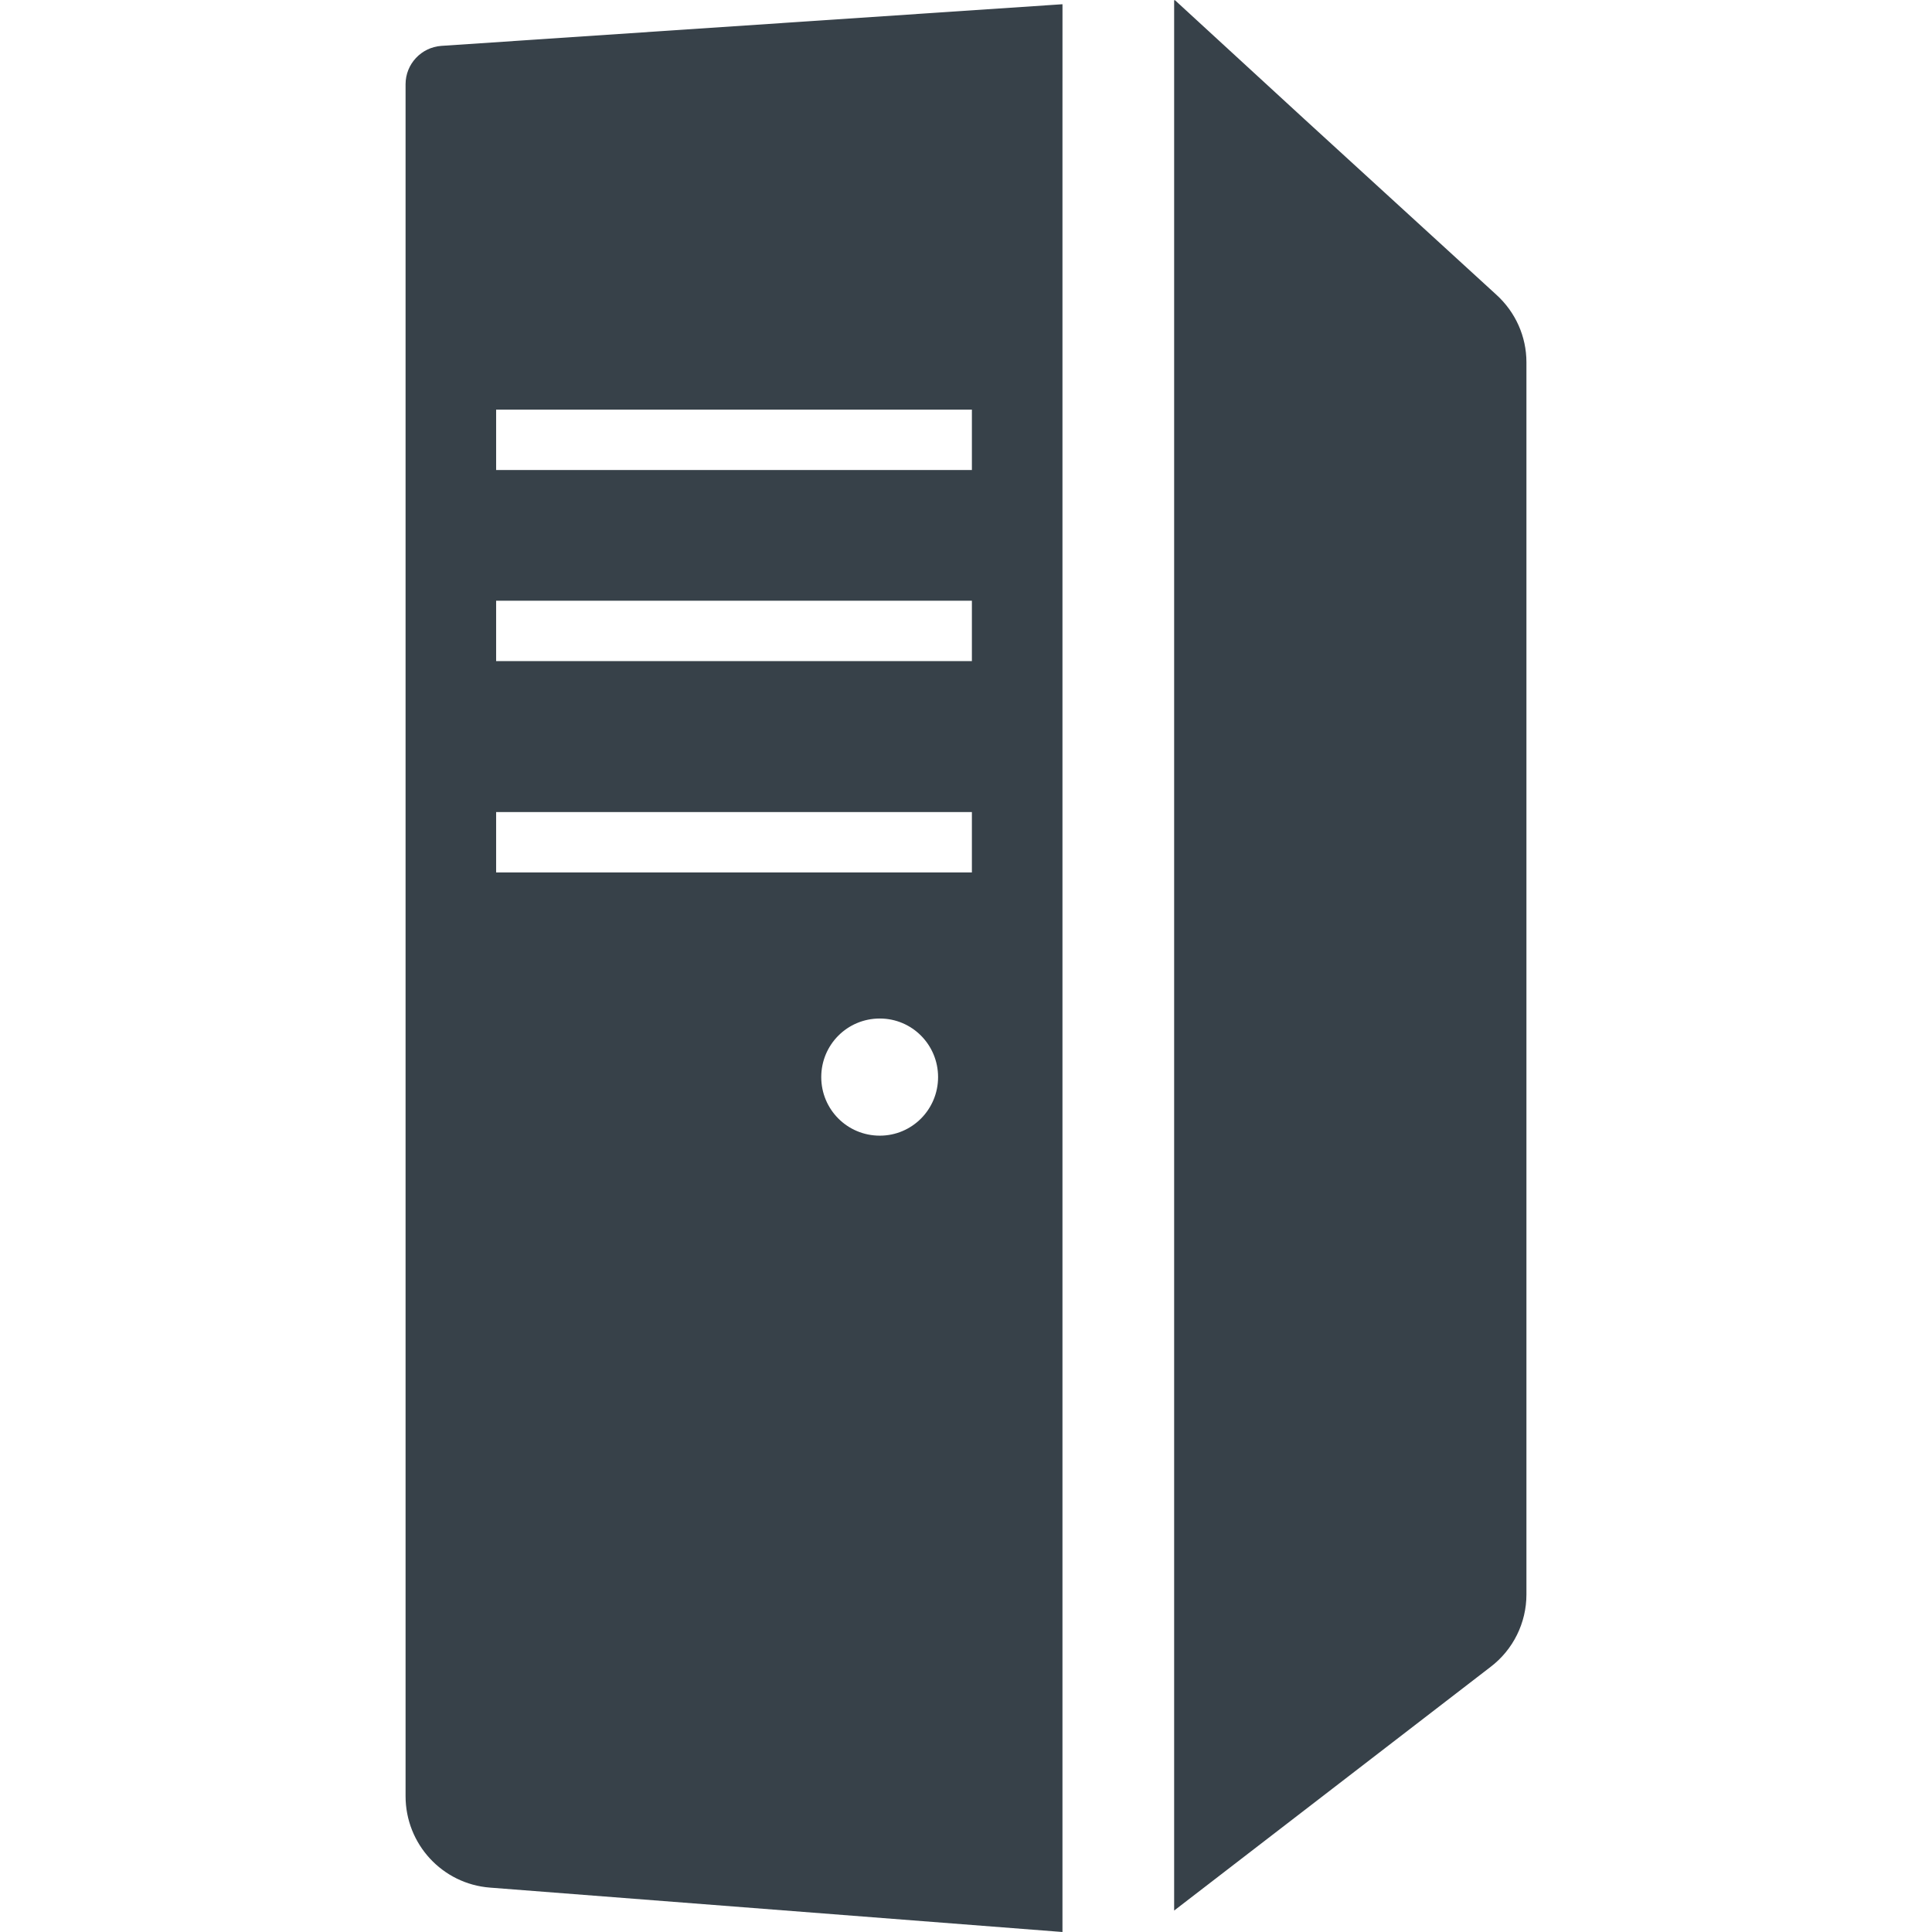
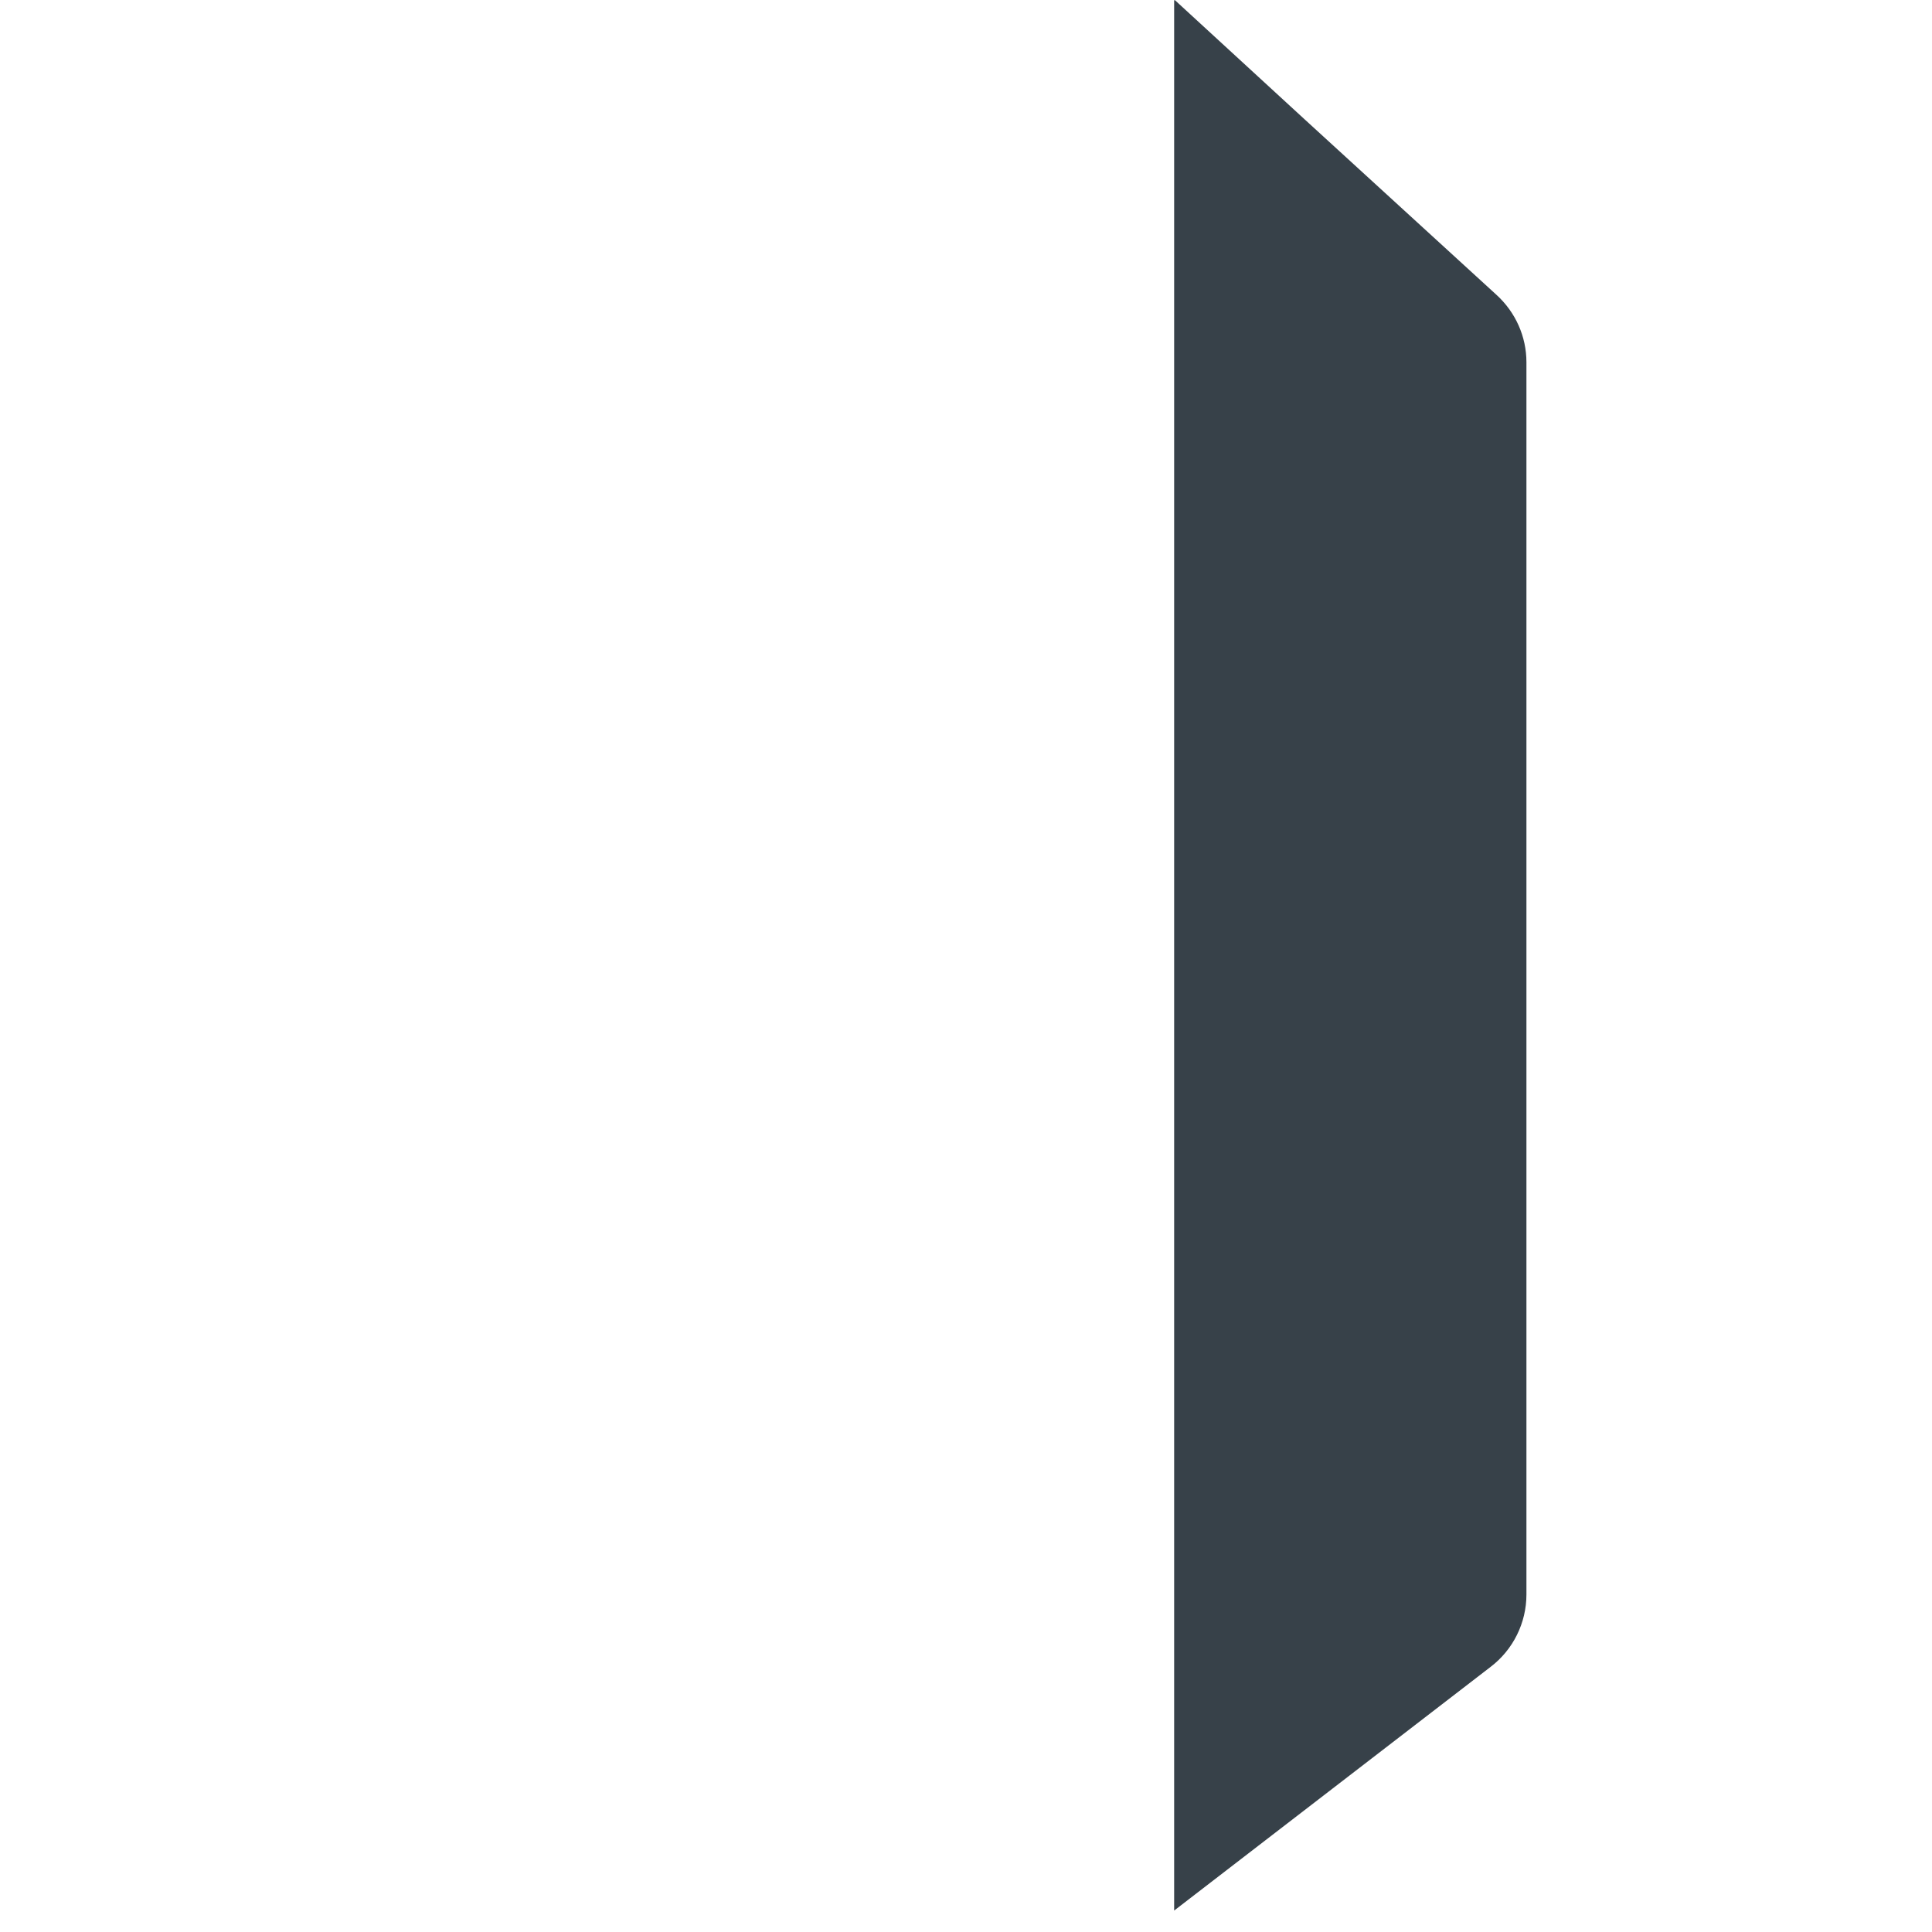
<svg xmlns="http://www.w3.org/2000/svg" version="1.1" id="_x31_0" x="0px" y="0px" viewBox="0 0 512 512" style="enable-background:new 0 0 512 512;" xml:space="preserve">
  <style type="text/css">
	.st0{fill:#374149;}
</style>
  <g>
    <path class="st0" d="M396.52,78.078l-50.883-46.543L311.32,0v0.145L311.16,0v506.32L395,441.758c6-4.558,9.52-11.679,9.52-19.199   V96C404.52,89.199,401.64,82.718,396.52,78.078z" />
-     <path class="st0" d="M281.563,1.282V1.121L116.922,12.16c-5.282,0.398-9.442,4.801-9.442,10.16V476   c0,12.718,9.762,23.282,22.398,24.238L281.563,512V36.09l0.007-34.808H281.563z M257.563,124.558h-125.86h-0.222v-16h126.082   V124.558z M131.48,175.199v-16h126.082v16h-125.86H131.48z M248.601,285.438c0,8.562-6.882,15.523-15.441,15.523   c-8.641,0-15.52-6.961-15.52-15.523c0-8.558,6.879-15.52,15.52-15.52C241.719,269.918,248.601,276.879,248.601,285.438z    M131.48,231.199v-16h126.082v16h-125.86H131.48z" />
  </g>
</svg>